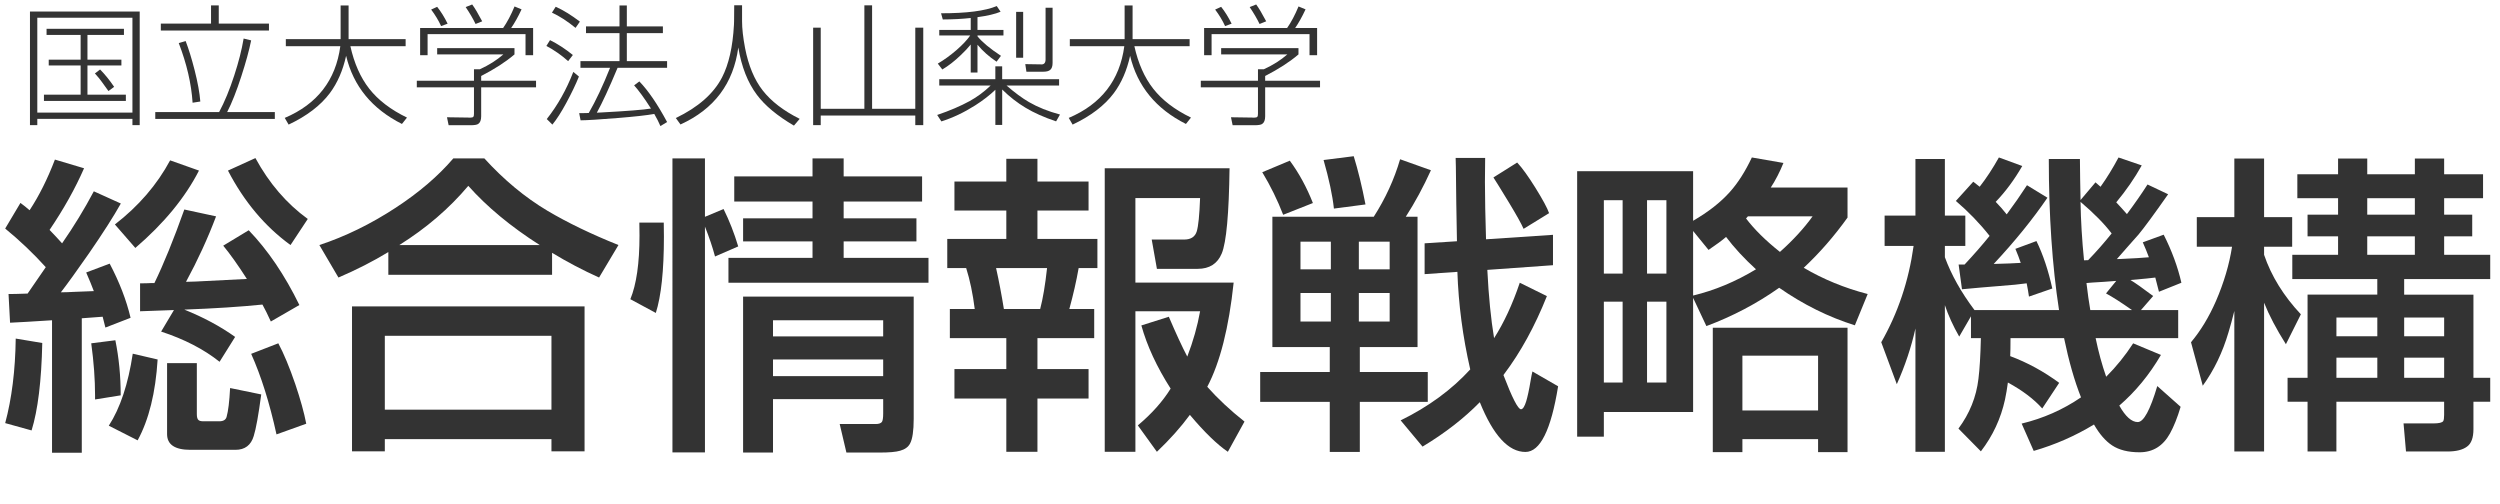
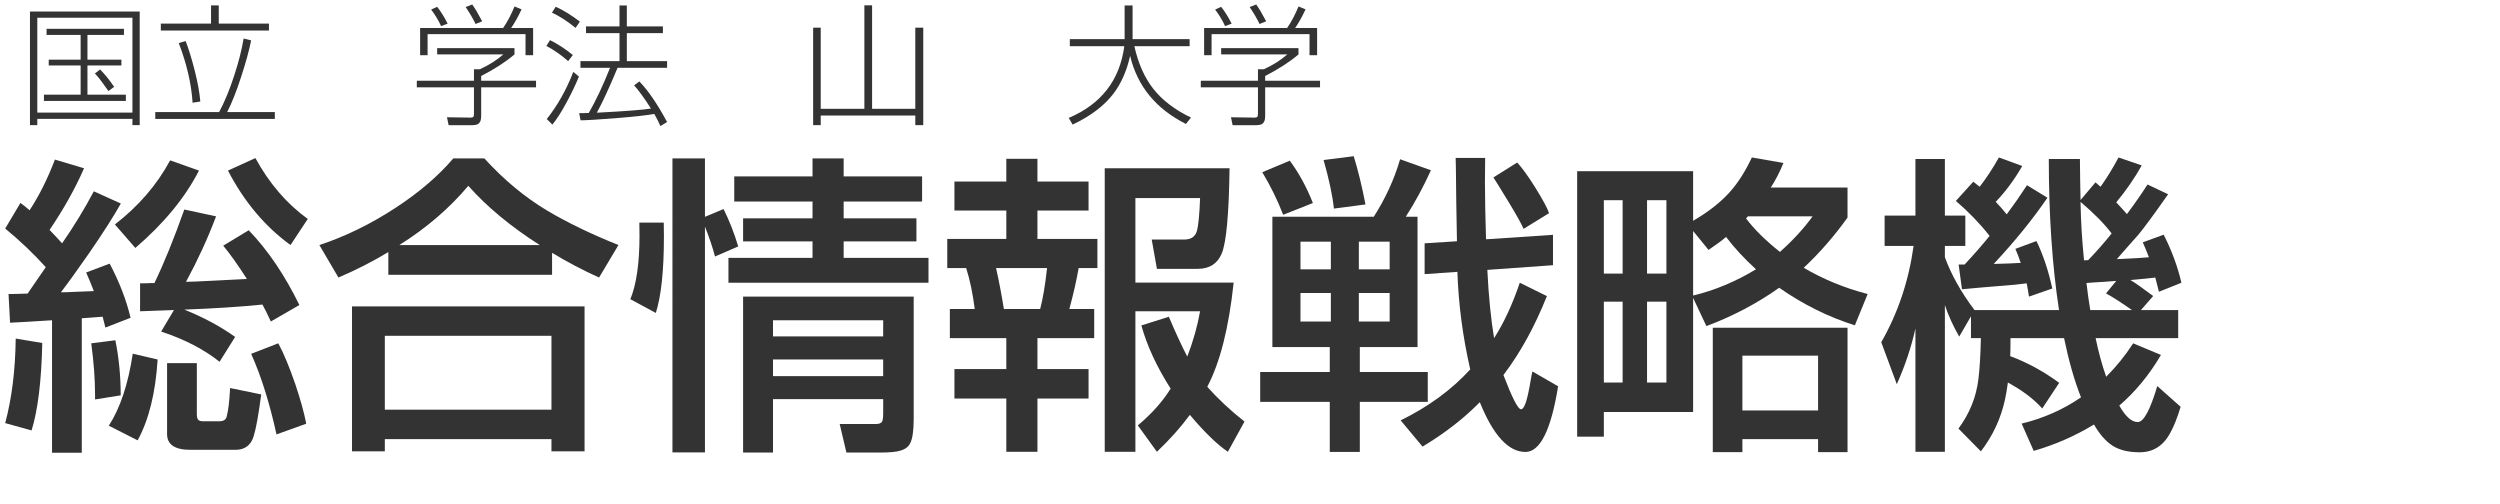
<svg xmlns="http://www.w3.org/2000/svg" version="1.1" id="レイヤー_1" x="0px" y="0px" viewBox="0 0 229.594 46.326" style="enable-background:new 0 0 229.594 46.326;" xml:space="preserve">
  <style type="text/css">
	.st0{fill:#333333;}
</style>
  <g>
    <path class="st0" d="M4.204,24.536c-1.149-1.271-2.392-2.452-3.728-3.546l1.401-2.354c0.271,0.195,0.551,0.42,0.841,0.672   c0.869-1.317,1.644-2.868,2.326-4.652l2.676,0.798c-0.813,1.859-1.869,3.746-3.167,5.661c0.467,0.486,0.85,0.897,1.149,1.233   c1.083-1.56,2.055-3.152,2.915-4.778l2.48,1.121c-0.664,1.187-1.64,2.714-2.929,4.582c-1.112,1.598-1.972,2.789-2.579,3.573   l0.63-0.014l0.617-0.028l1.78-0.069c-0.178-0.477-0.411-1.047-0.701-1.71l2.158-0.813c0.896,1.7,1.537,3.358,1.919,4.975   l-2.312,0.896c-0.103-0.43-0.187-0.761-0.252-0.995L7.511,29.23v12.346H4.778V29.412c-1.887,0.122-3.171,0.196-3.854,0.225   l-0.14-2.635c0.439,0,0.878-0.009,1.317-0.028l0.435-0.014L4.204,24.536z M3.882,31.5c-0.075,3.485-0.402,6.161-0.981,8.03   l-2.424-0.673c0.607-2.261,0.929-4.849,0.967-7.764L3.882,31.5z M10.594,31.248c0.327,1.607,0.491,3.293,0.491,5.059L8.73,36.686   c0-0.159,0-0.285,0-0.379c0-1.466-0.117-3.06-0.351-4.778L10.594,31.248z M14.476,33.014c-0.187,3.046-0.799,5.521-1.835,7.427   l-2.649-1.345c1.046-1.616,1.78-3.821,2.2-6.614L14.476,33.014z M18.273,15.666c-1.271,2.485-3.219,4.853-5.844,7.105l-1.878-2.158   c2.177-1.682,3.868-3.644,5.073-5.886L18.273,15.666z M15.975,28.474c-1.364,0.047-2.401,0.084-3.111,0.112v-2.564   c0.401,0,0.761-0.01,1.079-0.028h0.238c0.85-1.747,1.766-3.998,2.747-6.754l2.915,0.63c-0.757,2.009-1.677,4.013-2.761,6.012   l0.897-0.027c0.187-0.01,1.751-0.089,4.694-0.238c-0.822-1.28-1.546-2.299-2.172-3.056l2.34-1.415   c1.756,1.822,3.307,4.11,4.653,6.866l-2.621,1.514c-0.29-0.635-0.546-1.153-0.771-1.556c-2.027,0.206-4.419,0.36-7.175,0.463   c1.766,0.71,3.321,1.546,4.667,2.508l-1.429,2.284c-1.439-1.148-3.228-2.073-5.367-2.774L15.975,28.474z M18.077,33.351v4.68   c0,0.28,0.051,0.463,0.154,0.547c0.084,0.075,0.234,0.112,0.449,0.112h1.458c0.374,0,0.598-0.136,0.672-0.406   c0.149-0.514,0.257-1.396,0.322-2.648l2.859,0.588c-0.252,1.888-0.481,3.158-0.687,3.812c-0.252,0.851-0.813,1.275-1.682,1.275   h-4.134c-1.429,0-2.144-0.481-2.144-1.443v-6.516H18.077z M26.681,22.504c-2.345-1.7-4.26-3.979-5.746-6.838l2.522-1.149   c1.261,2.317,2.863,4.181,4.807,5.591L26.681,22.504z M25.56,31.528c0.504,0.943,1.023,2.191,1.556,3.741   c0.476,1.411,0.813,2.626,1.009,3.644l-2.732,0.981c-0.636-2.896-1.411-5.362-2.326-7.399L25.56,31.528z" />
    <path class="st0" d="M35.664,23.148c-1.401,0.851-2.929,1.631-4.582,2.34l-1.752-2.984c2.382-0.785,4.723-1.929,7.021-3.434   c2.13-1.392,3.891-2.9,5.283-4.526h2.845c1.794,1.971,3.723,3.574,5.788,4.806c1.859,1.103,4.036,2.153,6.53,3.153l-1.78,2.984   c-1.476-0.663-2.915-1.42-4.316-2.27v2.018H35.664V23.148z M32.329,28.138h21.356V41.45h-3.041v-1.121H35.341v1.121h-3.013V28.138z    M50.644,30.842H35.341v6.782h15.303V30.842z M36.673,22.504h12.892c-2.663-1.7-4.849-3.513-6.558-5.437   C41.26,19.141,39.148,20.953,36.673,22.504z" />
    <path class="st0" d="M58.716,20.444h2.242c0.009,0.551,0.014,0.985,0.014,1.303c0,3.102-0.248,5.433-0.743,6.993l-2.34-1.262   c0.561-1.364,0.841-3.312,0.841-5.844C58.729,21.393,58.725,20.995,58.716,20.444z M64.741,20.809v20.739h-2.985V14.544h2.985   v5.367l1.71-0.714c0.532,1.074,0.981,2.219,1.345,3.433l-2.13,0.925C65.442,22.714,65.134,21.799,64.741,20.809z M84.682,18.51   h-7.203v1.542h6.684v2.116h-6.684v1.513h7.791v2.284H66.899v-2.284h7.721v-1.513h-6.376v-2.116h6.376V18.51h-7.188v-2.312h7.188   v-1.653h2.859v1.653h7.203V18.51z M83.912,27.24v11.225c0,1.103-0.112,1.859-0.336,2.271c-0.168,0.317-0.472,0.537-0.911,0.658   c-0.374,0.112-1.004,0.168-1.892,0.168h-3.041l-0.616-2.62h3.307c0.271,0,0.458-0.061,0.561-0.183   c0.084-0.103,0.126-0.368,0.126-0.798v-1.304H70.991v4.904h-2.747V27.24H83.912z M81.109,29.412H70.991v1.485h10.118V29.412z    M81.109,33.014H70.991v1.527h10.118V33.014z" />
    <path class="st0" d="M92.417,14.586h2.859v2.088h4.694v2.663h-4.694v2.606h5.507v2.677H99.06c-0.206,1.177-0.491,2.429-0.855,3.755   h2.284v2.677h-5.213v2.845h4.694v2.705h-4.694v4.891h-2.859v-4.891h-4.764v-2.705h4.764v-2.845h-5.185v-2.677h2.284   c-0.178-1.41-0.439-2.662-0.785-3.755h-1.737v-2.677h5.423v-2.606h-4.764v-2.663h4.764V14.586z M96.159,24.62h-4.681   c0.271,1.224,0.509,2.476,0.715,3.755h3.335C95.781,27.413,95.991,26.161,96.159,24.62z M109.037,32.748   c0.542-1.411,0.934-2.798,1.177-4.162h-5.941v12.906h-2.817V15.455h11.463c-0.056,4.195-0.294,6.802-0.715,7.819   c-0.392,0.944-1.13,1.416-2.214,1.416h-3.742l-0.477-2.691h2.985c0.607,0,0.99-0.247,1.149-0.742   c0.149-0.485,0.252-1.509,0.308-3.069h-5.941v7.764h9.024c-0.439,4.147-1.247,7.338-2.424,9.571   c0.972,1.093,2.111,2.158,3.419,3.194l-1.528,2.775c-1-0.683-2.163-1.813-3.489-3.392c-0.822,1.121-1.831,2.251-3.027,3.392   l-1.751-2.425c1.271-1.064,2.275-2.19,3.013-3.377c-1.271-1.99-2.167-3.924-2.69-5.802l2.522-0.799   C108.005,30.641,108.57,31.86,109.037,32.748z" />
    <path class="st0" d="M141.003,17.236c-0.65-1.04-1.2-1.81-1.67-2.31l-2.18,1.37c0.2,0.31,0.68,1.08,1.44,2.33   c0.67,1.11,1.12,1.91,1.33,2.39l2.34-1.44C142.113,19.126,141.693,18.346,141.003,17.236z M124.323,14.346l-2.77,0.35   c0.5,1.75,0.82,3.24,0.95,4.46l2.9-0.38C125.083,17.126,124.723,15.646,124.323,14.346z M118.453,14.756l-2.53,1.06   c0.76,1.26,1.4,2.56,1.92,3.91l2.73-1.08C120.003,17.196,119.293,15.896,118.453,14.756z M124.883,31.876h5.3v-11.97h-1.08   c0.85-1.32,1.62-2.75,2.31-4.27l-2.83-1.01c-0.54,1.85-1.35,3.61-2.42,5.28h-9.31v11.97h5.27v2.29h-6.39v2.74h6.39v4.6h2.76v-4.6   h6.24v-2.74h-6.24V31.876z M124.793,22.196h2.83v2.54h-2.83V22.196z M122.223,29.526h-2.79v-2.62h2.79V29.526z M122.223,24.736   h-2.79v-2.54h2.79V24.736z M124.793,29.526v-2.62h2.83v2.62H124.793z" />
    <path class="st0" d="M143.093,35.476c-0.65,4.02-1.65,6.03-3,6.03c-1.56,0-2.96-1.52-4.19-4.57c-1.45,1.48-3.2,2.84-5.26,4.08   l-2.01-2.41c2.55-1.25,4.68-2.81,6.39-4.68c-0.69-3.01-1.08-5.99-1.18-8.96l-3.01,0.21v-2.83l2.97-0.19l-0.06-3.42l-0.04-3.43   l-0.02-0.8h2.71c-0.01,1-0.02,1.73-0.02,2.21c0,1.48,0.04,3.23,0.1,5.26l6.15-0.41v2.79l-6.03,0.43c0.12,2.43,0.33,4.52,0.62,6.27   c0.9-1.41,1.69-3.1,2.36-5.09l2.49,1.23c-1.11,2.78-2.42,5.16-3.92,7.15l-0.07,0.1c0.8,2.09,1.34,3.14,1.61,3.14   c0.17,0,0.33-0.25,0.48-0.73c0.12-0.4,0.26-1.02,0.4-1.87c0.06-0.37,0.12-0.66,0.17-0.87L143.093,35.476z" />
    <path class="st0" d="M163.395,26.428c-2.046,1.448-4.273,2.62-6.684,3.518l-1.22-2.593v10.481h-8.197v2.271h-2.452V15.722h10.649   v4.554c1.401-0.813,2.527-1.695,3.377-2.648c0.738-0.822,1.411-1.877,2.019-3.167l2.9,0.504c-0.336,0.832-0.724,1.583-1.163,2.256   h7.049v2.761c-1.224,1.71-2.564,3.246-4.021,4.61c1.793,1.056,3.75,1.859,5.871,2.41l-1.177,2.873   C167.926,29.118,165.609,27.969,163.395,26.428z M149.018,18.384h-1.724v6.74h1.724V18.384z M149.018,27.703h-1.724v7.427h1.724   V27.703z M153.039,18.384h-1.779v6.74h1.779V18.384z M153.039,27.703h-1.779v7.427h1.779V27.703z M161.265,24.732   c-1.084-0.99-1.999-1.98-2.746-2.972c-0.355,0.309-0.893,0.706-1.611,1.191l-1.416-1.737v5.928   C157.472,26.666,159.396,25.862,161.265,24.732z M169.673,30.099V41.52h-2.705v-1.19h-6.95v1.19h-2.719V30.099H169.673z    M166.968,32.663h-6.95v5.031h6.95V32.663z M163.465,23.135c1.205-1.074,2.205-2.163,2.999-3.266h-5.941l-0.099,0.112l-0.07,0.084   C161.12,21.074,162.157,22.098,163.465,23.135z" />
    <path class="st0" d="M184.4,35.13c-0.074,0.561-0.163,1.084-0.266,1.569c-0.384,1.747-1.121,3.33-2.214,4.751l-2.061-2.089   c1.027-1.382,1.64-2.905,1.836-4.567c0.112-0.888,0.187-2.135,0.225-3.742h-0.911v-2.004l-1.079,1.864   c-0.561-0.981-1-1.943-1.317-2.887v13.467h-2.704V30.169c-0.384,1.719-0.953,3.424-1.71,5.115l-1.43-3.854   c1.532-2.672,2.522-5.62,2.971-8.843h-2.662V19.8h2.831v-5.199h2.704V19.8h1.878v2.788h-1.878v1.037   c0.589,1.606,1.495,3.223,2.719,4.849h7.764c-0.626-4.073-0.939-8.697-0.939-13.873h2.858c0.01,1.224,0.028,2.48,0.057,3.77   l1.373-1.625c0.178,0.149,0.332,0.285,0.463,0.406c0.579-0.813,1.13-1.709,1.653-2.69l2.13,0.729   c-0.645,1.159-1.425,2.29-2.34,3.391c0.336,0.355,0.663,0.715,0.98,1.079c0.738-0.99,1.368-1.896,1.892-2.719l1.892,0.897   c-1.298,1.85-2.204,3.082-2.718,3.699c-0.149,0.178-0.481,0.551-0.995,1.121c-0.225,0.252-0.556,0.631-0.995,1.135l0.393-0.014   c1.093-0.047,1.942-0.099,2.55-0.154c-0.158-0.43-0.346-0.888-0.561-1.373l1.92-0.701c0.748,1.477,1.289,2.948,1.626,4.414   l-2.061,0.827c-0.149-0.598-0.261-1.032-0.336-1.304c-0.327,0.047-1.088,0.122-2.284,0.225c0.439,0.262,1.135,0.752,2.088,1.472   l-1.121,1.289h3.42v2.578h-7.582c0.262,1.271,0.584,2.452,0.968,3.546c0.934-0.935,1.761-1.957,2.479-3.069l2.551,1.065   c-1.056,1.813-2.331,3.363-3.825,4.652c0.569,1.009,1.135,1.513,1.695,1.513c0.542,0,1.14-1.102,1.794-3.307l2.144,1.906   c-0.299,0.999-0.626,1.816-0.98,2.452c-0.636,1.148-1.565,1.724-2.789,1.724c-1.046,0-1.887-0.211-2.522-0.631   c-0.607-0.401-1.163-1.042-1.667-1.92c-1.72,1.046-3.564,1.854-5.535,2.425l-1.107-2.509c1.98-0.477,3.798-1.28,5.451-2.41   c-0.598-1.504-1.116-3.316-1.556-5.438h-4.919c0,0.775-0.009,1.327-0.027,1.653c1.578,0.589,3.078,1.406,4.498,2.453l-1.556,2.354   C186.788,36.652,185.736,35.858,184.4,35.13z M182.72,21.663c-0.907-1.149-1.939-2.219-3.098-3.209l1.598-1.766   c0.225,0.178,0.421,0.332,0.589,0.462c0.607-0.775,1.195-1.672,1.766-2.69l2.144,0.785c-0.719,1.252-1.532,2.35-2.438,3.293   c0.384,0.393,0.72,0.775,1.01,1.149c0.672-0.906,1.294-1.799,1.863-2.677l1.878,1.149c-1.346,1.971-2.989,3.998-4.933,6.081   c1.093-0.027,1.92-0.061,2.48-0.098c-0.131-0.401-0.295-0.831-0.49-1.289l1.934-0.715c0.607,1.242,1.093,2.695,1.457,4.358   l-2.144,0.742c-0.057-0.401-0.126-0.808-0.211-1.219c-0.569,0.084-1.425,0.168-2.564,0.252c-1.074,0.084-2.199,0.183-3.377,0.294   l-0.308-2.27h0.546C181.309,23.345,182.074,22.467,182.72,21.663z M191.771,23.892c0.757-0.785,1.477-1.603,2.158-2.453   c-0.673-0.887-1.625-1.854-2.858-2.9c0.028,1.71,0.135,3.499,0.322,5.367C191.533,23.896,191.66,23.892,191.771,23.892z    M195.794,28.474c-0.981-0.691-1.775-1.2-2.383-1.527l0.939-1.149l-1.121,0.084l-1.121,0.07c-0.196,0.019-0.36,0.033-0.491,0.042   c0.112,0.962,0.229,1.789,0.351,2.48H195.794z" />
-     <path class="st0" d="M204.986,22.658h-3.237v-2.719h3.447v-5.381h2.732v5.381h2.579v2.719h-2.579V23.4   c0.664,1.953,1.789,3.774,3.378,5.466l-1.374,2.746c-0.878-1.392-1.546-2.662-2.004-3.812v13.663h-2.732V28.558   c-0.187,0.747-0.364,1.396-0.532,1.948c-0.542,1.85-1.331,3.489-2.368,4.918l-1.079-3.993c0.888-1.056,1.653-2.321,2.298-3.798   C204.244,25.942,204.734,24.283,204.986,22.658z M214.726,14.559h2.677v1.443h4.372v-1.443h2.69v1.443h3.573v2.2h-3.573v1.513   h2.578v1.99h-2.578V23.4h4.231v2.229h-7.903v1.43h6.362v7.637h1.541v2.2h-1.541v2.522c0,0.784-0.196,1.317-0.589,1.598   c-0.401,0.299-0.999,0.448-1.793,0.448h-3.812l-0.225-2.578h2.732c0.514,0,0.817-0.07,0.911-0.211   c0.056-0.093,0.084-0.28,0.084-0.561v-1.219h-9.894v4.568h-2.648v-4.568h-1.836v-2.2h1.836v-7.637h6.404v-1.43h-7.806V23.4h4.204   v-1.695h-2.803v-1.99h2.803v-1.513h-3.741v-2.2h3.741V14.559z M218.327,29.16h-3.756v1.724h3.756V29.16z M218.327,32.846h-3.756   v1.85h3.756V32.846z M221.774,18.202h-4.372v1.513h4.372V18.202z M221.774,21.705h-4.372V23.4h4.372V21.705z M224.465,29.16h-3.672   v1.724h3.672V29.16z M224.465,32.846h-3.672v1.85h3.672V32.846z" />
  </g>
  <g>
    <path class="st0" d="M2.752,1.061h10.078v10.43h-0.668v-0.574H3.426v0.574H2.752V1.061z M12.163,1.629H3.426v8.713h8.736V1.629z    M11.383,2.643v0.568H8.032v2.268h3.117v0.533H8.032v2.684h3.527V9.27H4.036V8.695h3.369V6.012h-2.93V5.479h2.93V3.211H4.276V2.643   H11.383z M9.192,6.381c0.457,0.465,0.887,0.996,1.289,1.594L9.959,8.361c-0.063-0.09-0.264-0.369-0.604-0.838   c-0.164-0.23-0.377-0.49-0.639-0.779L9.192,6.381z" />
    <path class="st0" d="M14.26,10.289h5.865c0.5-0.93,0.963-2.051,1.389-3.363c0.402-1.23,0.689-2.359,0.861-3.387l0.691,0.17   c-0.184,0.91-0.484,2.008-0.902,3.293c-0.441,1.367-0.875,2.463-1.301,3.287h4.377v0.633H14.26V10.289z M19.381,0.498h0.709v1.67   h4.611v0.639H14.77V2.168h4.611V0.498z M17.049,3.768c0.281,0.734,0.555,1.621,0.82,2.66c0.289,1.133,0.465,2.098,0.527,2.895   l-0.709,0.111c-0.113-1.746-0.537-3.572-1.271-5.479L17.049,3.768z" />
-     <path class="st0" d="M31.282,3.592V0.504h0.732V3.51v0.082h5.238v0.65h-5.074c0.348,1.57,0.924,2.871,1.729,3.902   c0.82,1.047,1.977,1.932,3.469,2.654l-0.463,0.586c-2.754-1.387-4.463-3.473-5.127-6.258c-0.297,1.348-0.795,2.49-1.494,3.428   c-0.848,1.133-2.109,2.096-3.785,2.889l-0.357-0.615c2.984-1.266,4.686-3.461,5.104-6.586h-5.004v-0.65H31.282z" />
    <path class="st0" d="M47.249,4.418v0.58c-0.801,0.684-1.82,1.344-3.059,1.98v0.434h5.039v0.609H44.19v2.654   c0,0.352-0.092,0.588-0.275,0.709c-0.113,0.078-0.348,0.117-0.703,0.117h-2.01l-0.152-0.732l2.01,0.029l0.07,0.006h0.047   c0.152,0,0.252-0.027,0.299-0.082c0.035-0.043,0.053-0.137,0.053-0.281v-2.42h-5.25V7.412h5.25V6.363h0.533   c0.832-0.379,1.553-0.834,2.162-1.365h-6.076v-0.58H47.249z M47.899,0.861c-0.32,0.684-0.639,1.254-0.955,1.711h2.016v2.496h-0.697   V3.135h-8.994v1.934h-0.686V2.572h7.623c0.371-0.531,0.721-1.191,1.049-1.98L47.899,0.861z M40.147,0.627   c0.344,0.43,0.664,0.945,0.961,1.547L40.51,2.396c-0.238-0.52-0.543-1.025-0.914-1.518L40.147,0.627z M43.364,0.41   c0.234,0.313,0.541,0.828,0.92,1.547l-0.609,0.246c-0.23-0.48-0.533-0.998-0.908-1.553L43.364,0.41z" />
    <path class="st0" d="M50.512,3.686c0.699,0.344,1.398,0.799,2.098,1.365l-0.434,0.563c-0.629-0.559-1.295-1.023-1.998-1.395   L50.512,3.686z M53.167,7.031c-0.293,0.727-0.68,1.533-1.16,2.42c-0.453,0.84-0.879,1.504-1.277,1.992l-0.516-0.51   c0.988-1.246,1.801-2.689,2.438-4.33L53.167,7.031z M51.034,0.621c0.68,0.301,1.42,0.756,2.221,1.365l-0.398,0.574   c-0.758-0.617-1.48-1.084-2.168-1.4L51.034,0.621z M59.788,9.967l-0.029-0.035c-0.594-0.93-1.102-1.627-1.523-2.092l0.48-0.363   c0.82,0.848,1.67,2.092,2.549,3.732l-0.615,0.369c-0.137-0.328-0.324-0.699-0.563-1.113c-0.695,0.125-1.795,0.248-3.299,0.369   c-1.734,0.141-2.891,0.213-3.469,0.217l-0.129-0.662c0.16,0,0.285,0,0.375,0c0.176,0,0.344-0.004,0.504-0.012   c0.648-1.121,1.301-2.504,1.957-4.148h-2.719V5.613h3.586V3.041h-3.076V2.426h3.076V0.504h0.674v1.922h3.311v0.615h-3.311v2.572   h3.697v0.615h-4.547c-0.777,1.859-1.412,3.232-1.904,4.119h0.047l0.346-0.018C57.6,10.201,59.127,10.08,59.788,9.967z" />
-     <path class="st0" d="M67.428,0.486h0.721v1.459c0,0.676,0.092,1.498,0.275,2.467c0.313,1.613,0.854,2.912,1.623,3.896   c0.777,0.996,1.908,1.865,3.393,2.607l-0.527,0.621c-1.527-0.895-2.66-1.836-3.398-2.824C68.67,7.588,68.1,6.137,67.803,4.359   c-0.441,3.305-2.211,5.662-5.309,7.072l-0.428-0.592c2.051-0.988,3.465-2.23,4.242-3.727c0.621-1.199,0.986-2.807,1.096-4.822   c0.008-0.117,0.012-0.227,0.012-0.328L67.428,0.486z" />
    <path class="st0" d="M75.374,2.543V9.99h4.008V0.492h0.709V9.99h3.967V2.543h0.732v8.947h-0.732v-0.879h-8.684v0.879h-0.697V2.543   H75.374z" />
-     <path class="st0" d="M90.977,7.857H86.26V7.271h5.15V6.094h0.627v1.178h5.227v0.586h-4.822c0.746,0.648,1.432,1.154,2.057,1.518   c0.809,0.469,1.758,0.85,2.848,1.143l-0.357,0.627c-1.105-0.371-2.039-0.787-2.801-1.248c-0.754-0.449-1.471-1.008-2.15-1.676   v3.252h-0.627V8.244c-0.508,0.492-1.129,0.973-1.863,1.441c-1.016,0.645-2.047,1.133-3.094,1.465l-0.387-0.592   c1.141-0.387,2.133-0.811,2.977-1.271C89.727,8.912,90.372,8.436,90.977,7.857z M89.77,1.576v1.172h2.385v0.51H89.77v0.076   c0.422,0.527,1.141,1.125,2.156,1.793l-0.404,0.539c-0.691-0.461-1.275-0.98-1.752-1.559v2.555h-0.621V4.09   c-0.246,0.305-0.555,0.633-0.926,0.984c-0.566,0.543-1.127,0.979-1.682,1.307l-0.416-0.539c0.578-0.34,1.15-0.754,1.717-1.242   c0.563-0.492,0.982-0.939,1.26-1.342H86.26v-0.51h2.889V1.652c-0.754,0.086-1.609,0.131-2.566,0.135l-0.158-0.568   c2.34,0.004,4.045-0.217,5.115-0.662l0.352,0.521C91.383,1.289,90.676,1.455,89.77,1.576z M93.965,1.09v4.213h-0.645V1.09H93.965z    M96.667,0.709v5.063c0,0.313-0.074,0.529-0.223,0.65c-0.133,0.109-0.34,0.164-0.621,0.164h-1.559l-0.105-0.697l1.424,0.023   l0.059,0.006c0.254,0,0.381-0.152,0.381-0.457V0.709H96.667z" />
    <path class="st0" d="M103.282,3.592V0.504h0.732V3.51v0.082h5.238v0.65h-5.074c0.348,1.57,0.924,2.871,1.729,3.902   c0.82,1.047,1.977,1.932,3.469,2.654l-0.463,0.586c-2.754-1.387-4.463-3.473-5.127-6.258c-0.297,1.348-0.795,2.49-1.494,3.428   c-0.848,1.133-2.109,2.096-3.785,2.889l-0.357-0.615c2.984-1.266,4.686-3.461,5.104-6.586h-5.004v-0.65H103.282z" />
    <path class="st0" d="M119.249,4.418v0.58c-0.801,0.684-1.82,1.344-3.059,1.98v0.434h5.039v0.609h-5.039v2.654   c0,0.352-0.092,0.588-0.275,0.709c-0.113,0.078-0.348,0.117-0.703,0.117h-2.01l-0.152-0.732l2.01,0.029l0.07,0.006h0.047   c0.152,0,0.252-0.027,0.299-0.082c0.035-0.043,0.053-0.137,0.053-0.281v-2.42h-5.25V7.412h5.25V6.363h0.533   c0.832-0.379,1.553-0.834,2.162-1.365h-6.076v-0.58H119.249z M119.899,0.861c-0.32,0.684-0.639,1.254-0.955,1.711h2.016v2.496   h-0.697V3.135h-8.994v1.934h-0.686V2.572h7.623c0.371-0.531,0.721-1.191,1.049-1.98L119.899,0.861z M112.147,0.627   c0.344,0.43,0.664,0.945,0.961,1.547l-0.598,0.223c-0.238-0.52-0.543-1.025-0.914-1.518L112.147,0.627z M115.364,0.41   c0.234,0.313,0.541,0.828,0.92,1.547l-0.609,0.246c-0.23-0.48-0.533-0.998-0.908-1.553L115.364,0.41z" />
  </g>
</svg>